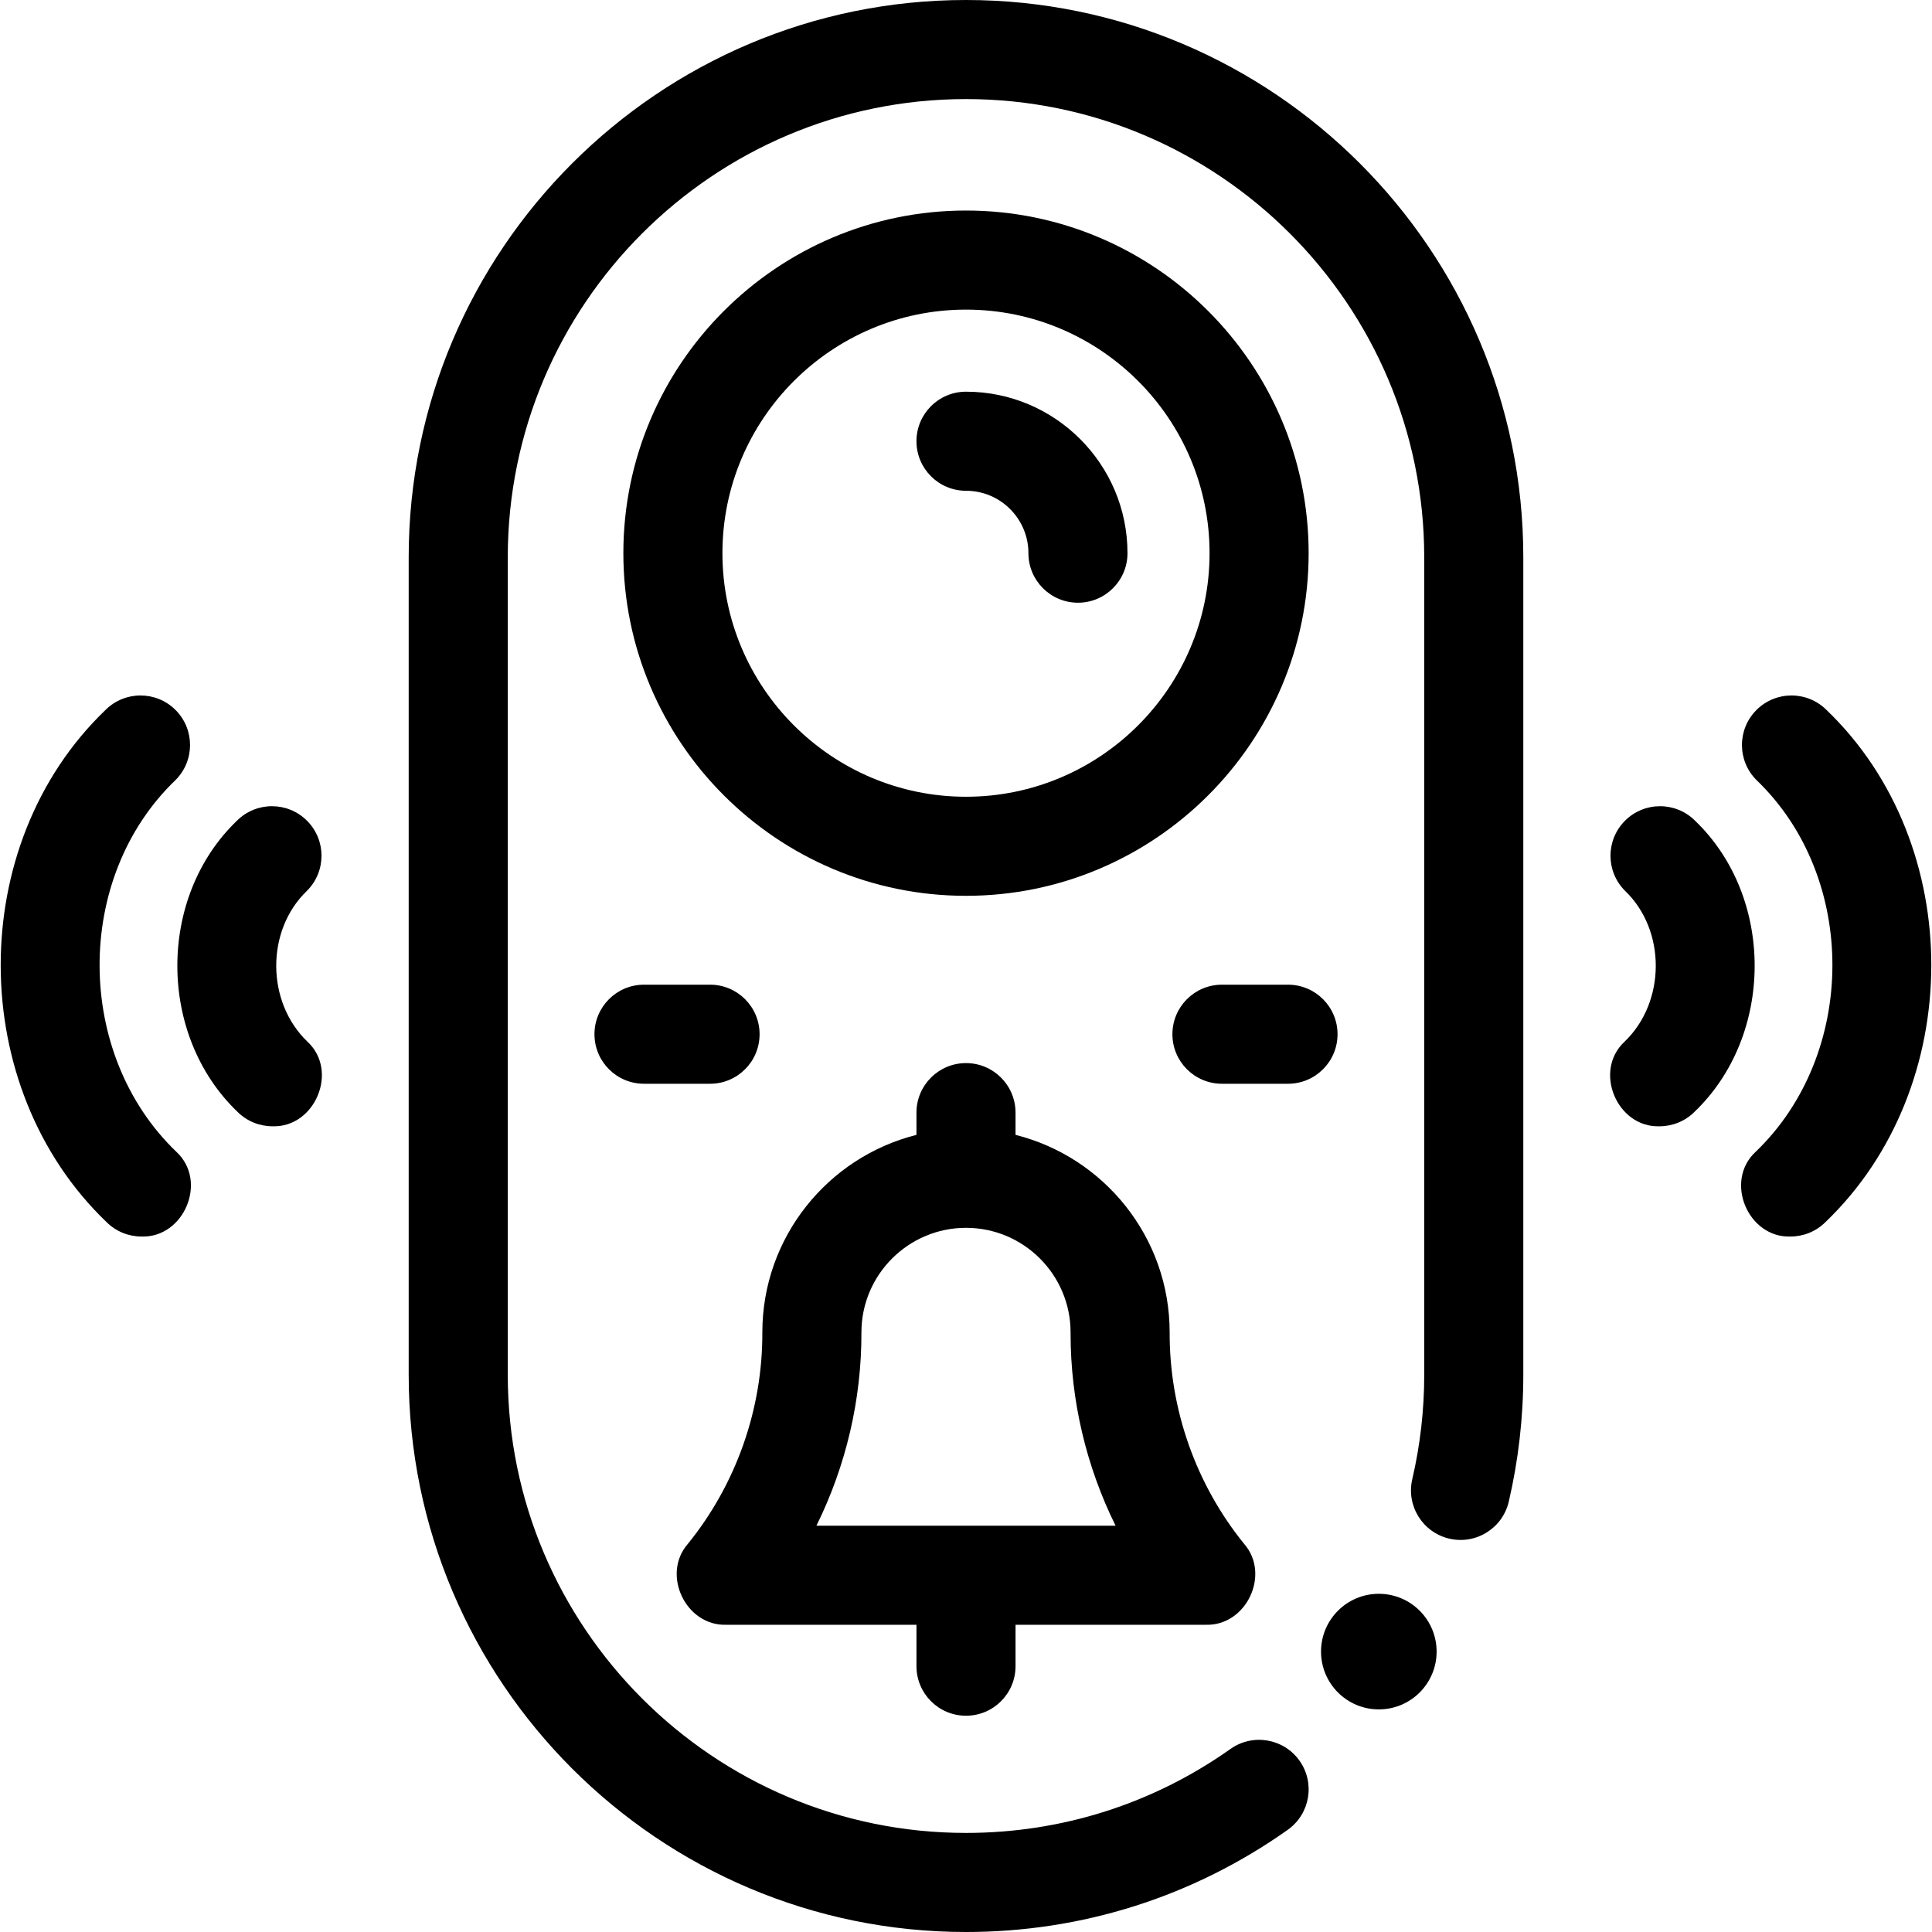
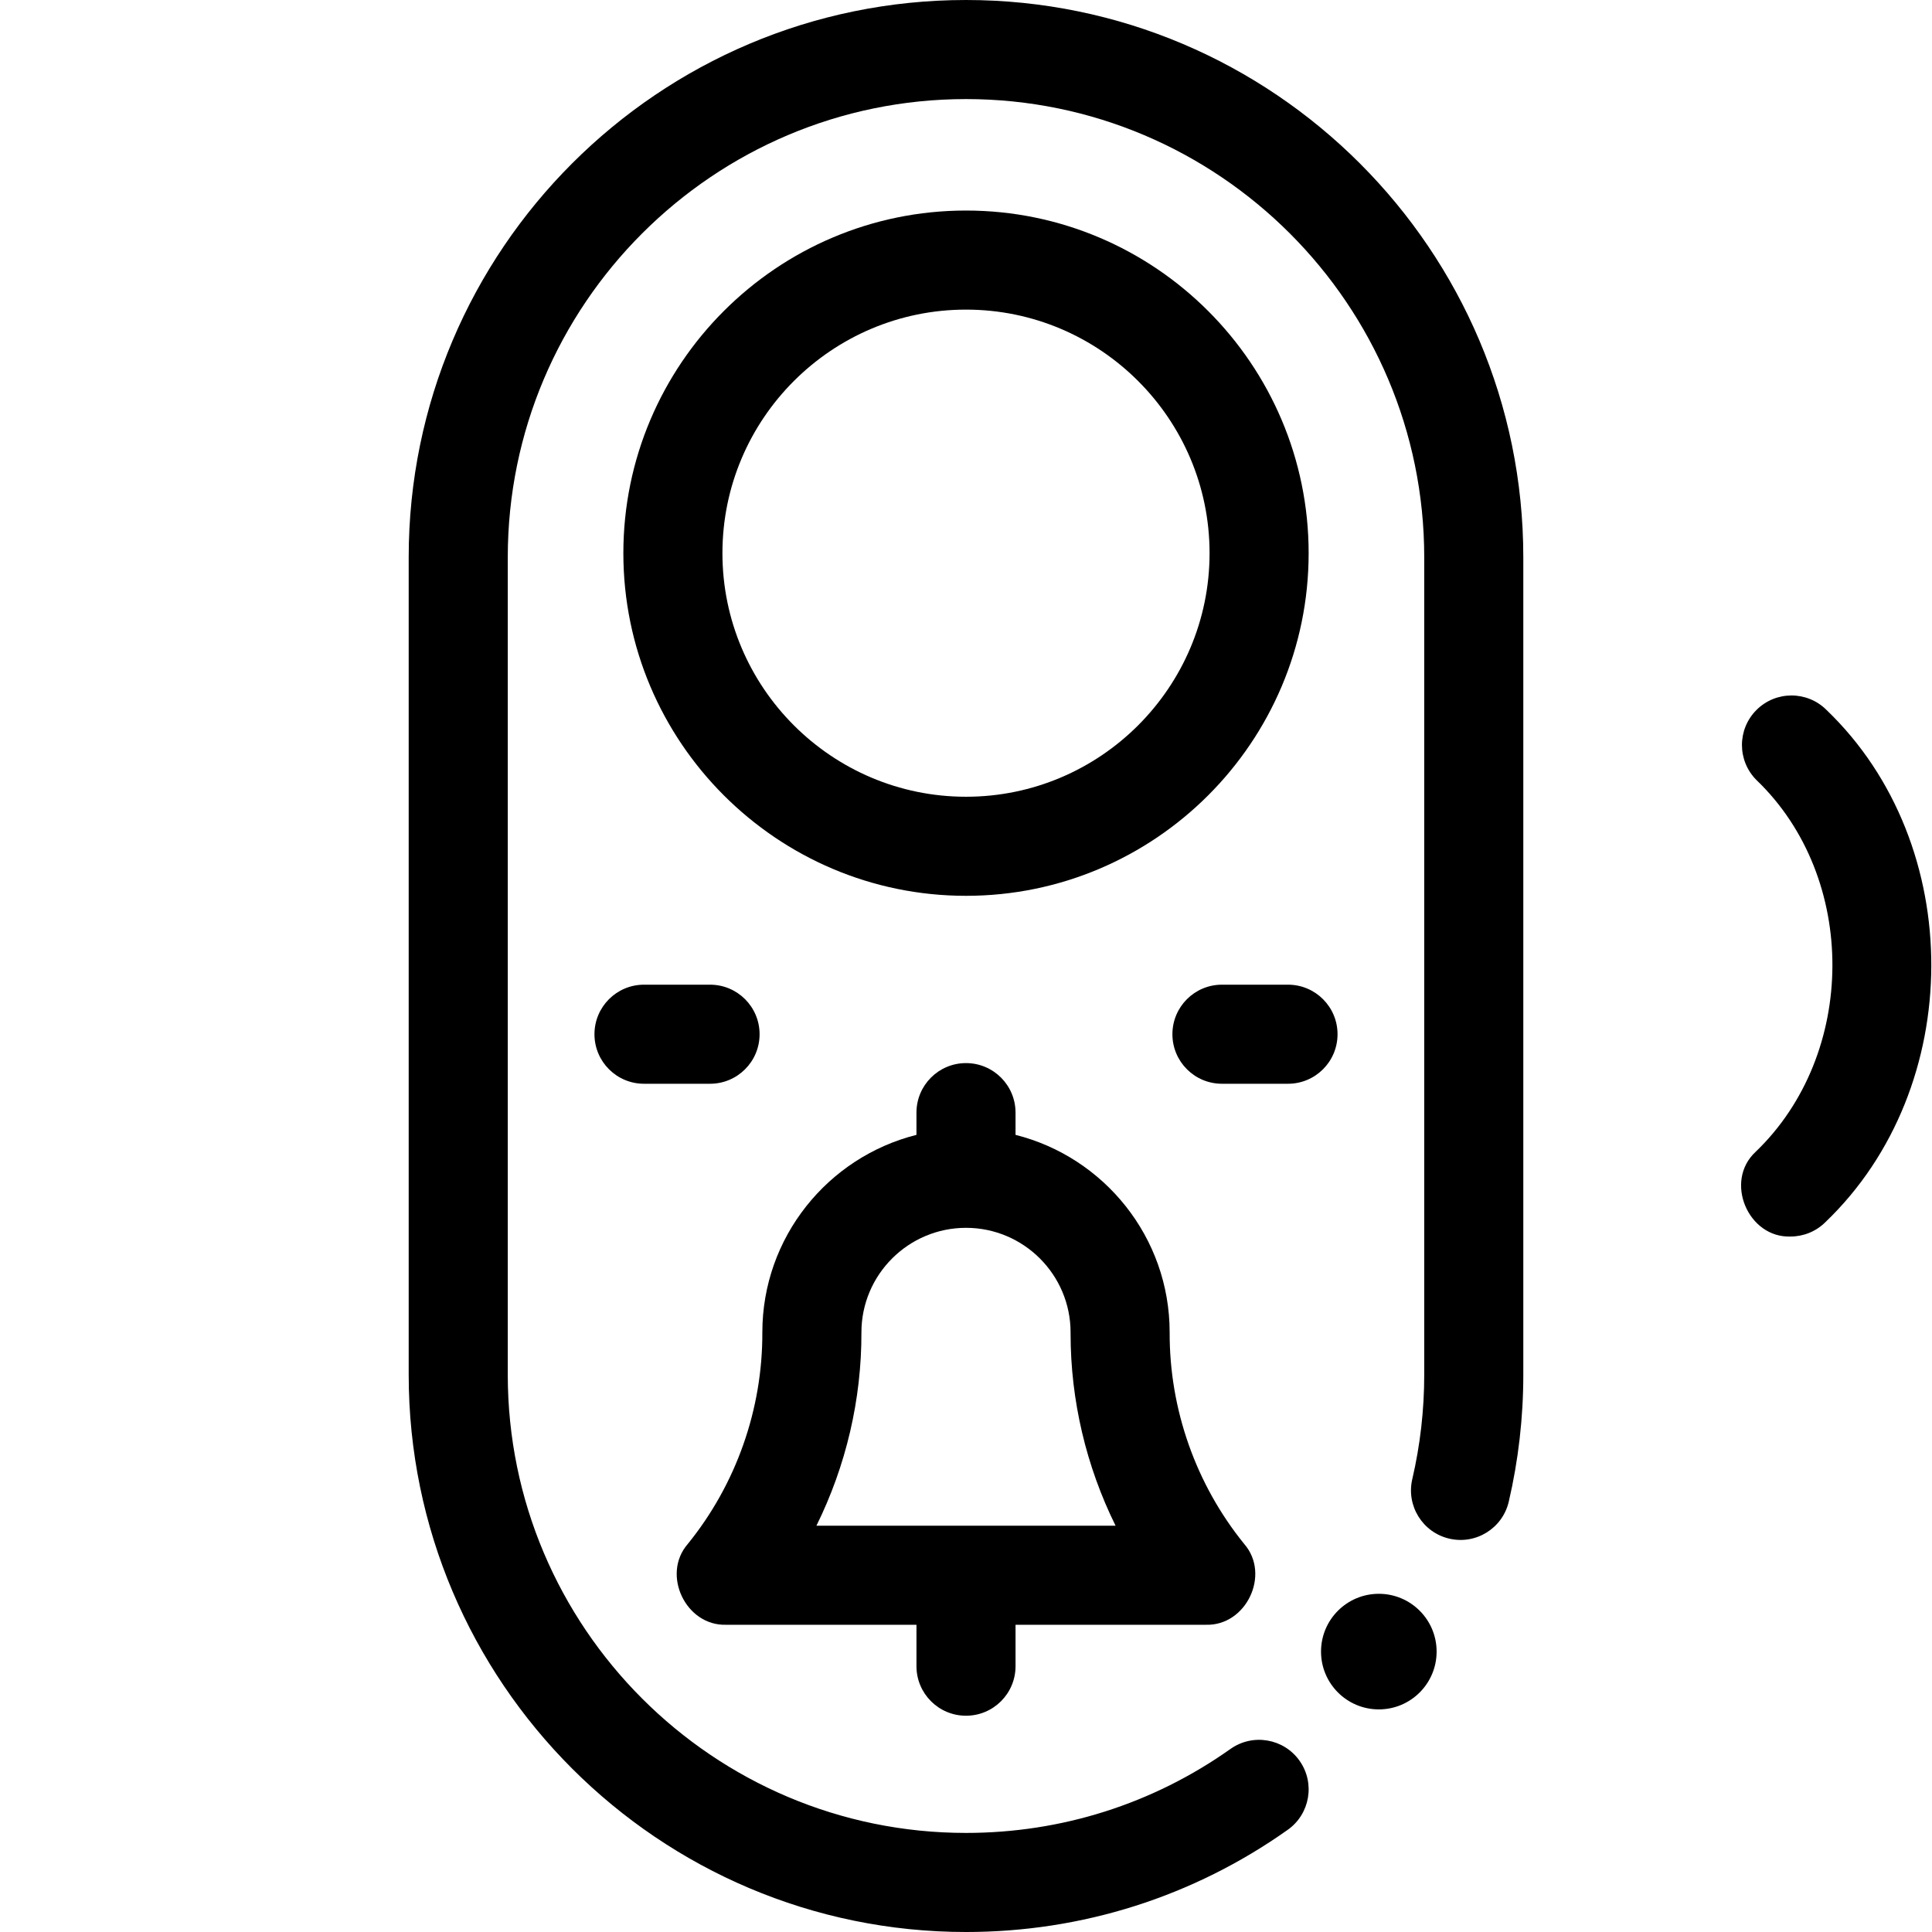
<svg xmlns="http://www.w3.org/2000/svg" id="Layer_1" height="512" viewBox="0 0 468 468" width="512">
  <g>
    <g>
      <g>
        <g>
          <path d="m433.727 299.531c-10.271.364-16.135-13.36-8.482-20.488 24.682-23.641 24.921-66.416.236-90.086-4.688-4.685-4.691-12.282-.006-16.971 4.685-4.687 12.283-4.69 16.971-.006 34.006 32.604 33.762 91.464-.237 124.039-2.343 2.341-5.412 3.512-8.482 3.512z" />
-           <path d="m402.002 272.825c-10.27.364-16.136-13.359-8.482-20.488 10.012-9.588 10.131-26.954.118-36.556-4.688-4.685-4.69-12.282-.006-16.971 4.685-4.687 12.283-4.69 16.971-.006 19.333 18.536 19.21 51.986-.118 70.509-2.344 2.341-5.413 3.512-8.483 3.512z" />
        </g>
      </g>
      <g>
        <g>
-           <path d="m34.273 299.531c-3.07 0-6.139-1.17-8.482-3.512-34.001-32.575-34.242-91.436-.237-124.039 4.688-4.684 12.286-4.682 16.971.006s4.682 12.286-.006 16.971c-24.686 23.671-24.445 66.445.236 90.086 7.655 7.13 1.786 20.852-8.482 20.488z" />
-           <path d="m65.998 272.825c-3.07 0-6.14-1.17-8.482-3.512-19.329-18.523-19.45-51.973-.118-70.509 4.687-4.684 12.285-4.682 16.971.006 4.685 4.688 4.682 12.286-.006 16.971-10.014 9.602-9.893 26.968.118 36.556 7.655 7.131 1.785 20.852-8.483 20.488z" />
-         </g>
+           </g>
      </g>
    </g>
    <g>
      <g>
        <path d="m234 468c-74.439 0-135-60.561-135-135v-198c0-74.439 60.561-135 135-135s135 60.561 135 135v198c0 10.38-1.185 20.727-3.521 30.752-1.504 6.455-7.954 10.47-14.41 8.963-6.455-1.504-10.468-7.955-8.964-14.41 1.921-8.242 2.895-16.756 2.895-25.305v-198c0-61.206-49.794-111-111-111s-111 49.794-111 111v198c0 61.206 49.794 111 111 111 23.119 0 45.273-7.034 64.067-20.343 5.409-3.829 12.898-2.551 16.728 2.858 3.83 5.408 2.55 12.897-2.858 16.728-22.872 16.196-49.821 24.757-77.937 24.757z" />
        <circle cx="334" cy="400.076" r="14" />
      </g>
      <g>
        <path d="m234 217c-45.766 0-83-37.233-83-83s37.234-83 83-83 83 37.233 83 83-37.234 83-83 83zm0-142c-32.533 0-59 26.468-59 59s26.467 59 59 59 59-26.468 59-59-26.467-59-59-59z" />
-         <path d="m261.119 146c-6.627 0-12-5.373-12-12 0-8.336-6.782-15.118-15.119-15.118-6.627 0-12-5.373-12-12s5.373-12 12-12c21.57 0 39.119 17.548 39.119 39.118 0 6.627-5.373 12-12 12z" />
      </g>
      <g>
        <path d="m172 262.525h-16c-6.627 0-12-5.373-12-12s5.373-12 12-12h16c6.627 0 12 5.373 12 12s-5.373 12-12 12z" />
        <path d="m312 262.525h-16c-6.627 0-12-5.373-12-12s5.373-12 12-12h16c6.627 0 12 5.373 12 12s-5.373 12-12 12z" />
      </g>
      <path d="m301.403 374.016c-11.719-14.441-18.141-32.663-18.071-51.26 0-23.064-15.912-42.475-37.333-47.849v-5.387c0-6.627-5.373-12-12-12s-12 5.373-12 12v5.387c-21.421 5.375-37.333 24.785-37.333 47.849.071 18.597-6.352 36.819-18.071 51.26-6.42 7.402-.473 19.882 9.318 19.561h46.087v10.034c0 6.627 5.373 12 12 12s12-5.373 12-12v-10.034h46.085c9.794.321 15.737-12.161 9.318-19.561zm-103.632-4.44c7.152-14.473 10.944-30.538 10.896-46.82 0-13.968 11.364-25.332 25.333-25.332s25.333 11.364 25.333 25.332v.308c0 16.183 3.789 32.13 10.896 46.513h-72.458z" />
    </g>
  </g>
</svg>